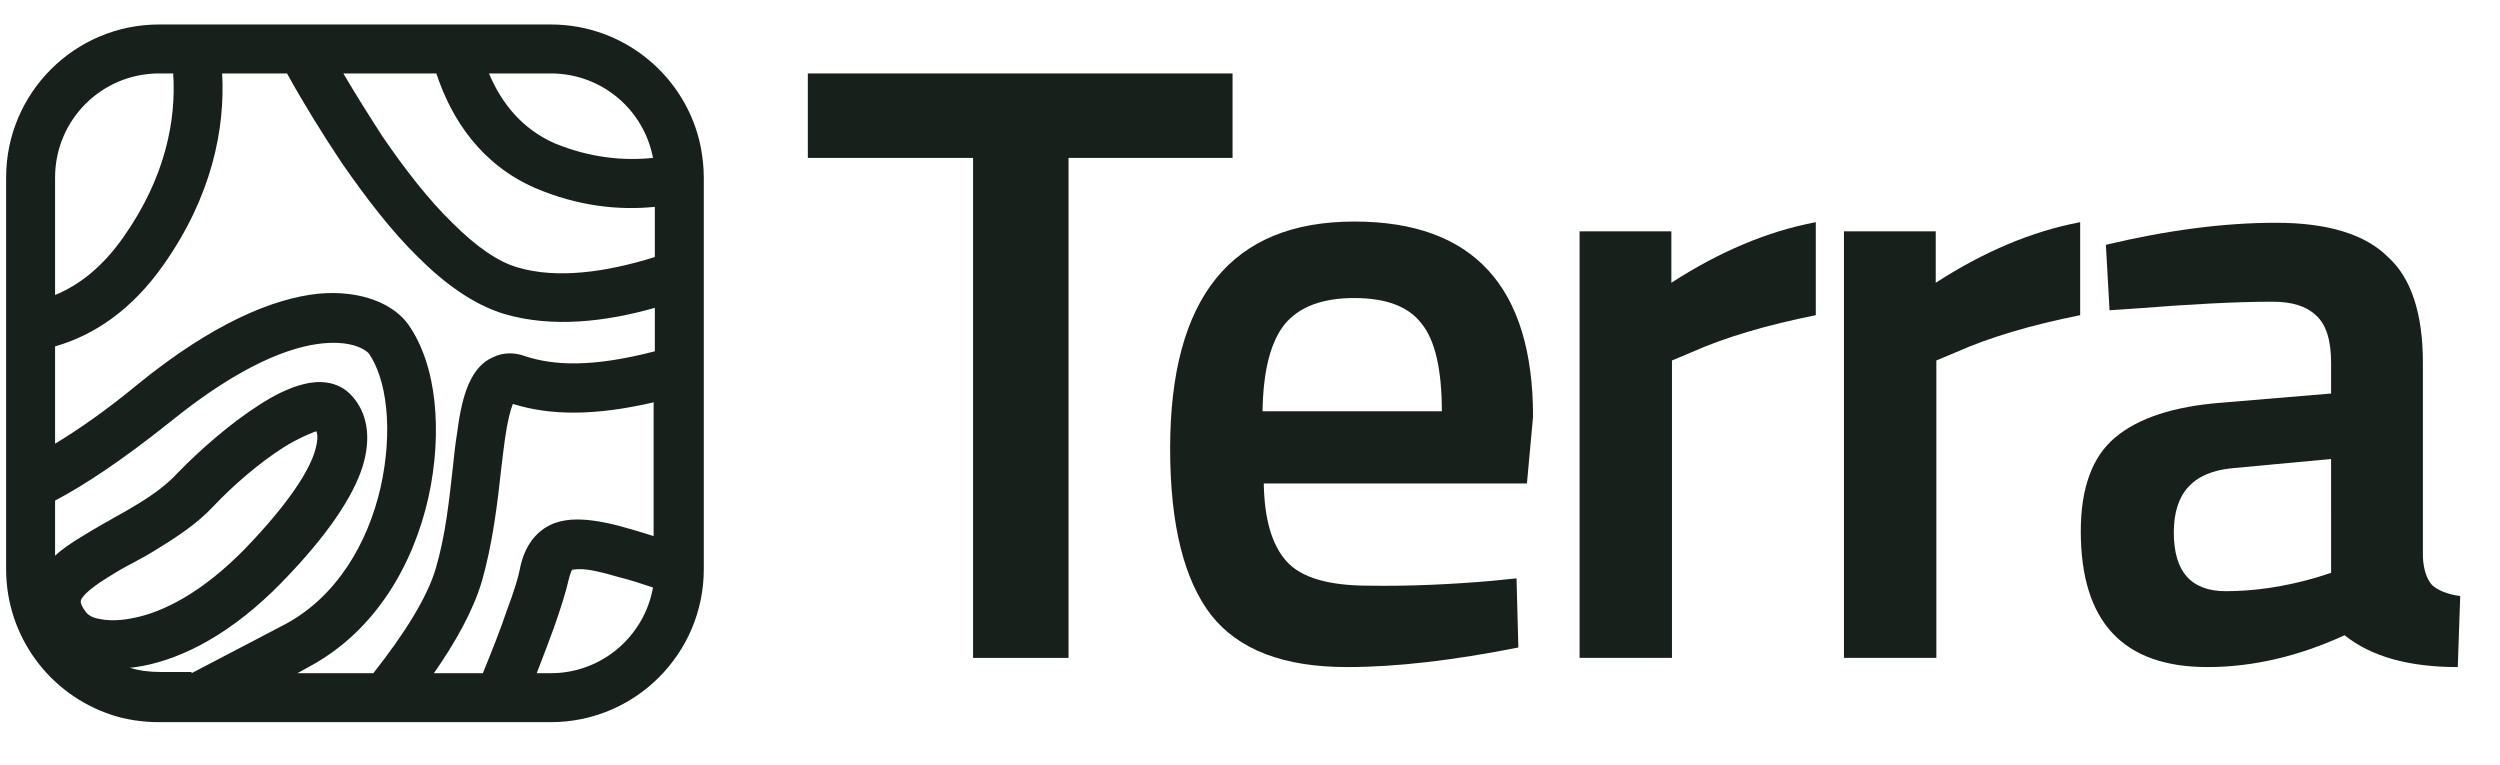
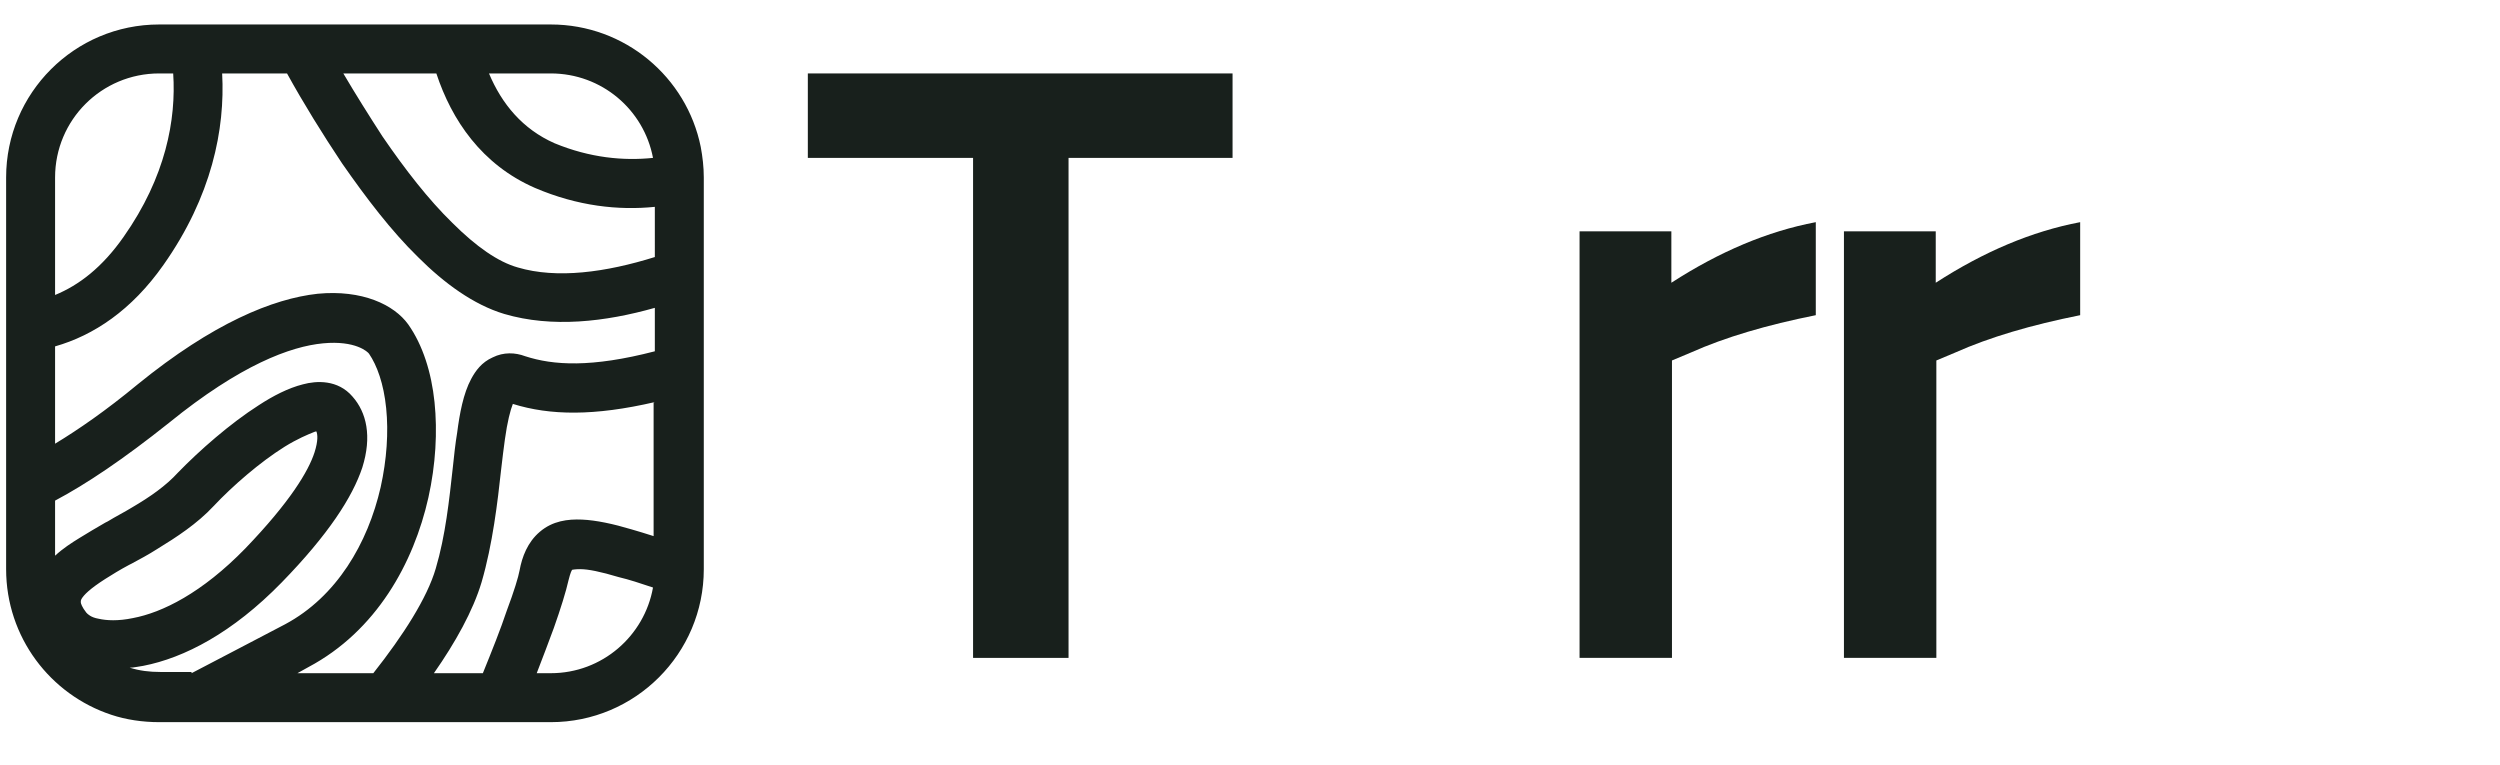
<svg xmlns="http://www.w3.org/2000/svg" version="1.1" id="Layer_1" x="0px" y="0px" viewBox="0 0 408.5 125" style="enable-background:new 0 0 408.5 125;" xml:space="preserve">
  <style type="text/css">
	.st0{fill:#18201C;}
	.st1{fill-rule:evenodd;clip-rule:evenodd;fill:#18201C;}
</style>
  <path class="st0" d="M132,25.8V12h69.4v13.8h-26.8v81.7H159V25.8H132z" />
-   <path class="st0" d="M243.9,94.9l3.9-0.4l0.3,11.3c-10.6,2.1-19.9,3.2-28,3.2c-10.3,0-17.7-2.8-22.2-8.5c-4.4-5.7-6.7-14.7-6.7-27.2  c0-24.7,10-37.1,30.1-37.1c19.4,0,29.2,10.6,29.2,31.9l-1,10.9h-43c0.1,5.8,1.3,10,3.7,12.7s6.9,4,13.5,4  C230.2,95.8,237,95.5,243.9,94.9z M235.6,67.3c0-6.9-1.1-11.7-3.3-14.4c-2.1-2.8-5.8-4.2-11-4.2s-9,1.4-11.4,4.3  c-2.3,2.9-3.5,7.6-3.6,14.2h29.3V67.3z" />
  <path class="st0" d="M258.1,107.5V37.8h15v8.4c7.9-5.1,15.7-8.4,23.6-9.9v15.2c-8,1.6-14.8,3.6-20.4,6.1l-3.1,1.3v48.6  C273.2,107.5,258.1,107.5,258.1,107.5z" />
  <path class="st0" d="M301.3,107.5V37.8h15v8.4c7.9-5.1,15.7-8.4,23.6-9.9v15.2c-8,1.6-14.8,3.6-20.4,6.1l-3.1,1.3v48.6  C316.4,107.5,301.3,107.5,301.3,107.5z" />
-   <path class="st0" d="M395.9,59.2V91c0.1,2,0.6,3.6,1.5,4.6c1,0.9,2.5,1.5,4.6,1.8l-0.4,11.6c-8,0-14.1-1.7-18.5-5.2  c-7.4,3.4-14.9,5.2-22.4,5.2c-13.8,0-20.7-7.4-20.7-22.2c0-7.1,1.9-12.2,5.6-15.3c3.8-3.2,9.6-5.1,17.4-5.7l17.9-1.5v-5  c0-3.7-0.8-6.3-2.5-7.8c-1.6-1.5-3.9-2.2-7.1-2.2c-5.9,0-13.3,0.4-22.2,1.1l-4.4,0.3L344.1,40c10.1-2.4,19.3-3.6,27.8-3.6  s14.6,1.9,18.3,5.6C394,45.4,395.9,51.3,395.9,59.2z M364.8,76.5c-6.4,0.6-9.6,4-9.6,10.5c0,6.4,2.8,9.6,8.5,9.6  c4.6,0,9.5-0.7,14.7-2.2l2.5-0.8V75L364.8,76.5z" />
  <path class="st1" d="M90,4c12.1,0,22.2,8.6,24.5,20c0.3,1.6,0.5,3.3,0.5,5v64c0,13.8-11.2,25-25,25H26c-2.7,0-5.4-0.4-7.8-1.2  C8.2,113.5,1,104.1,1,93V29C1,15.2,12.2,4,26,4H90z M79.9,12H90c8.3,0,15.2,5.9,16.7,13.8c-4.8,0.5-10.3,0-16.1-2.4  C85.4,21.1,82,17,79.9,12z M56.1,12h15.2c2.5,7.6,7.4,14.9,16.1,18.7c7,3,13.7,3.7,19.6,3.1V42c-8,2.5-16,3.6-22.4,1.7  c-3.2-0.9-6.8-3.4-10.7-7.3c-3.9-3.8-7.7-8.7-11.4-14.1C60.3,18.9,58.1,15.4,56.1,12z M46.9,12H36.3c0.5,9.1-1.7,20.1-9.6,31.3  C21.5,50.7,15.3,54.8,9,56.6v15.9c3.8-2.3,8.3-5.4,13.5-9.7c12.3-10,22.1-14,29.4-14.8c7.3-0.7,12.5,1.8,14.8,5  c2.4,3.4,3.8,7.9,4.3,12.7c0.5,4.8,0.2,10.2-1,15.6C67.6,92,61.5,103.1,50.4,109c-0.6,0.3-1.2,0.7-1.8,1H61  c4.9-6.2,8.8-12.3,10.2-17.1c1.6-5.4,2.2-11.2,2.8-16.6l0,0l0,0c0.2-1.9,0.4-3.8,0.7-5.6c0.4-3.1,1-6.4,2.3-8.8  c0.7-1.3,1.7-2.7,3.5-3.5c1.8-0.9,3.7-0.8,5.3-0.2c4.6,1.5,10.8,1.9,21.2-0.8v-7.1c-8.1,2.3-16.8,3.3-24.6,1c-5-1.5-9.8-5-14.1-9.3  c-4.4-4.3-8.5-9.7-12.4-15.3C52.7,21.9,49.6,16.9,46.9,12z M107,65.7C97.1,68,89.9,67.9,83.8,66c-0.4,1-0.9,2.9-1.3,5.8  c-0.2,1.4-0.4,3.1-0.6,4.8l0,0c-0.6,5.5-1.4,12.3-3.2,18.5c-1.4,4.7-4.3,9.9-7.8,14.9h8c1.5-3.7,2.9-7.2,3.9-10.2  c1.2-3.2,1.9-5.5,2.1-6.6c0.4-2.2,1.3-4.6,3.3-6.3c2.1-1.8,4.6-2.1,6.9-2s5.1,0.7,8.1,1.6c1.1,0.3,2.3,0.7,3.6,1.1V65.7H107z   M106.7,96c-2.1-0.7-3.9-1.3-5.6-1.7c-3-0.9-5-1.3-6.3-1.3c-0.9,0-1.2,0.1-1.3,0.1c-0.1,0.1-0.3,0.5-0.6,1.7  c-0.4,1.8-1.3,4.7-2.4,7.8c-0.8,2.2-1.8,4.8-2.8,7.4H90C98.4,110,105.3,103.9,106.7,96z M31.3,110c5.2-2.7,10.5-5.5,15.3-8  c8.4-4.5,13.5-13.2,15.6-22.4c1-4.5,1.3-9,0.9-12.9c-0.4-4-1.5-7-2.8-8.9c-0.2-0.3-2.2-2.2-7.5-1.7s-13.5,3.5-25.2,13  C20.2,75,14.1,79.1,9,81.8v9c1.3-1.2,2.7-2.1,4-2.9s2.8-1.7,4.2-2.5l0.4-0.2c1.3-0.8,2.7-1.5,4-2.3c2.9-1.7,5.5-3.5,7.5-5.7  c3.5-3.6,8.5-8,13.2-11c2.3-1.5,4.8-2.8,7.2-3.4c2.2-0.6,5.7-0.8,8.1,2c2.3,2.6,3.2,6.5,1.6,11.6c-1.6,4.8-5.5,10.9-13.2,18.8  c-8,8.2-15.9,12.3-22.6,13.6c-0.8,0.1-1.5,0.3-2.2,0.3c1.6,0.5,3.2,0.7,5,0.7h5.1C31.3,109.8,31.3,110,31.3,110z M9,48.2  c3.9-1.6,7.7-4.5,11.2-9.5c6.9-9.8,8.6-19.2,8.1-26.7H26c-9.4,0-17,7.6-17,17V48.2z M93.5,93C93.5,93.1,93.5,93.1,93.5,93  C93.5,93.1,93.5,93.1,93.5,93L93.5,93L93.5,93z M46.5,73c-4,2.5-8.5,6.4-11.6,9.7c-2.7,2.9-6.1,5.1-9.2,7c-1.4,0.9-2.9,1.7-4.2,2.4  l-0.4,0.2c-1.5,0.8-2.8,1.6-3.9,2.3c-2.5,1.6-3.5,2.6-3.9,3.3c-0.1,0.2-0.1,0.3-0.1,0.5s0.2,0.8,0.9,1.7l0.1,0.1l0.1,0.1  c0,0,0.1,0.1,0.4,0.3c0.3,0.2,0.8,0.4,1.4,0.5c1.3,0.3,3.2,0.4,5.6-0.1c4.8-0.9,11.3-4.1,18.4-11.4C47.4,82,50.4,77,51.4,73.9  c0.6-1.9,0.5-2.9,0.3-3.4c-0.1,0-0.2,0-0.4,0.1C50.3,71,48.6,71.7,46.5,73z M52.2,70.6L52.2,70.6C52.2,70.5,52.2,70.6,52.2,70.6z" />
</svg>